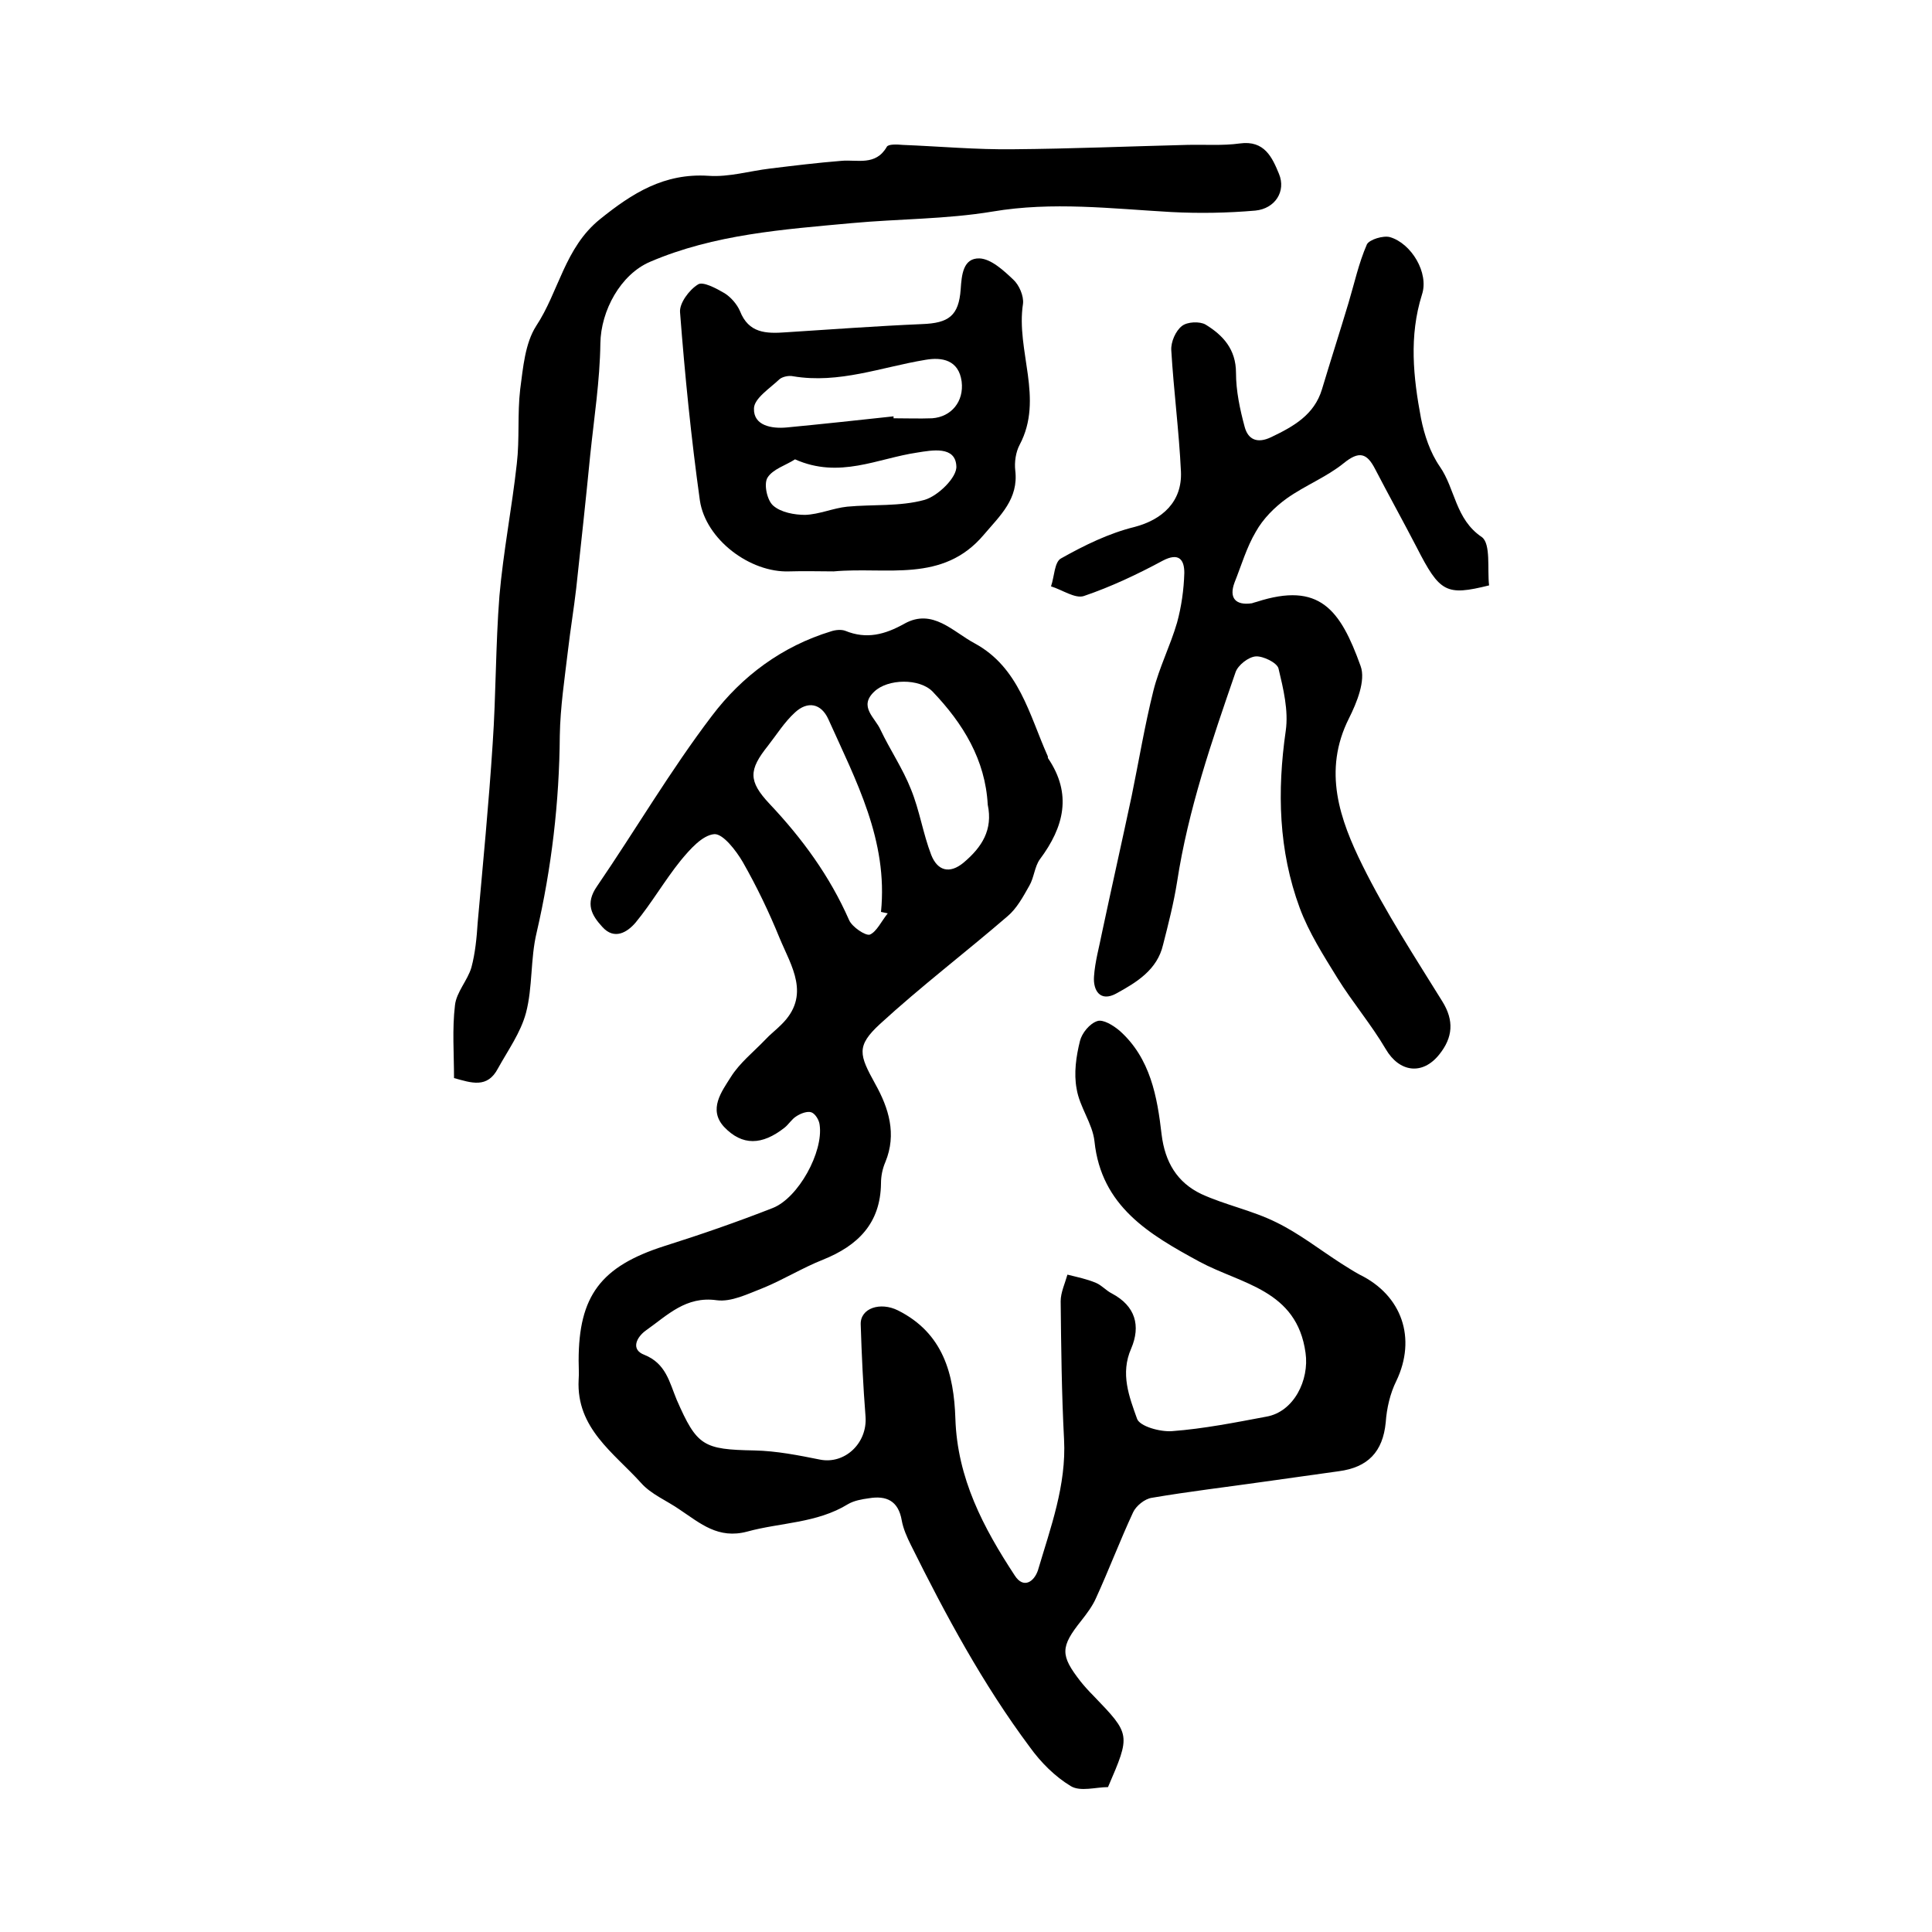
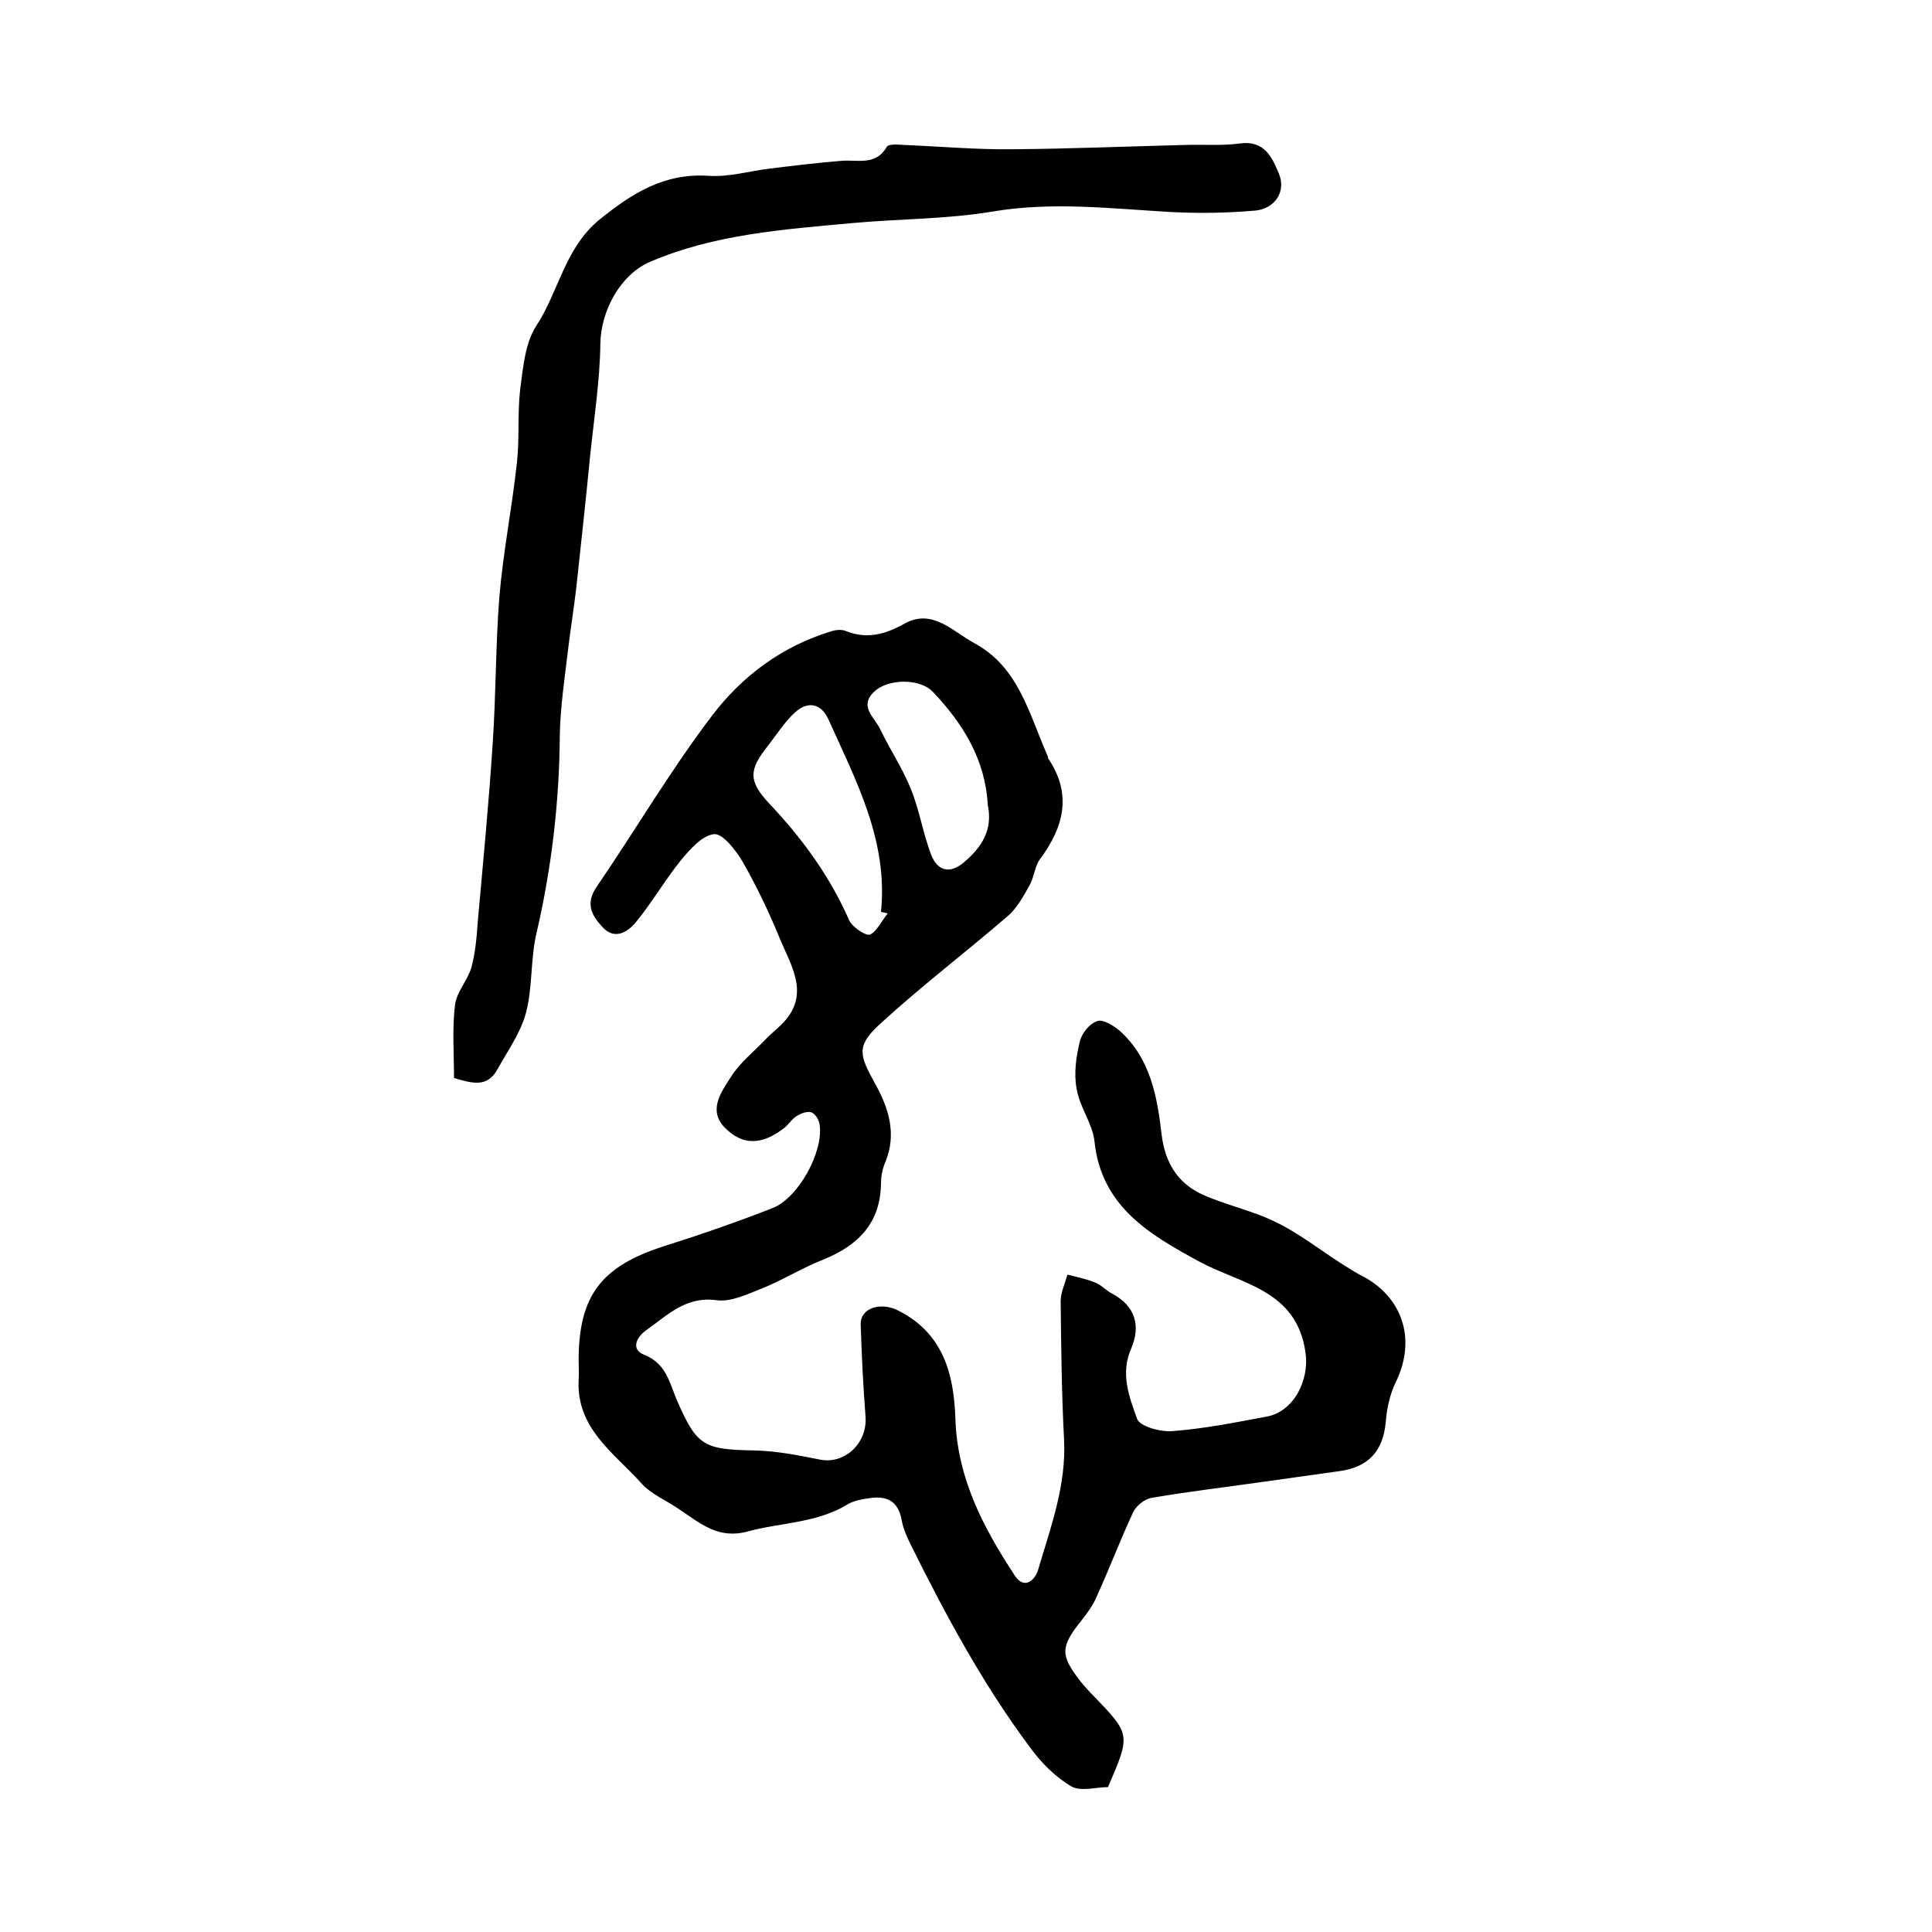
<svg xmlns="http://www.w3.org/2000/svg" version="1.1" id="图层_1" x="0px" y="0px" viewBox="0 0 400 400" style="enable-background:new 0 0 400 400;" xml:space="preserve">
  <style type="text/css">
	.st0{fill:#FFFFFF;}
</style>
  <g>
    <path d="M229.4,370c-2.5,0-5.7,1-7.7-0.2c-3.3-2-6.2-4.9-8.5-8.1c-9.7-13-17.4-27.3-24.6-41.8c-0.8-1.6-1.6-3.4-1.9-5.1   c-0.7-4.1-3.2-5.2-6.8-4.6c-1.5,0.2-3.1,0.5-4.3,1.2c-6.5,4-14,3.8-20.9,5.7c-6,1.6-9.7-1.7-13.9-4.5c-2.7-1.9-6-3.2-8.1-5.6   c-5.6-6.2-13.4-11.3-12.9-21.3c0.1-1.3,0-2.7,0-4c0-13.4,4.6-19.5,17.7-23.7c7.6-2.4,15.1-5,22.5-7.9c5.3-2.1,10.5-11.6,9.7-17.2   c-0.1-1-0.9-2.3-1.7-2.6c-0.8-0.3-2.2,0.2-3.1,0.8c-1,0.6-1.6,1.7-2.5,2.4c-4.6,3.6-8.7,3.8-12.5-0.2c-3.3-3.6-0.5-7.3,1.4-10.3   c1.8-2.9,4.7-5.2,7.1-7.7c1-1.1,2.2-2,3.3-3.1c6.3-6.1,2.1-12.2-0.3-18c-2.2-5.4-4.7-10.6-7.6-15.7c-1.4-2.4-4.1-5.9-5.9-5.8   c-2.5,0.2-5.1,3.2-7,5.5c-3.3,4.1-6,8.8-9.3,12.8c-1.7,2-4.4,3.7-6.9,0.9c-2.2-2.4-3.6-4.8-1.1-8.4c8-11.7,15.2-24,23.8-35.3   c6.2-8.2,14.5-14.4,24.7-17.5c0.9-0.3,2.1-0.4,2.9-0.1c4.4,1.8,8.2,0.8,12.3-1.5c5.8-3.2,10,1.7,14.5,4.1   c9.2,5,11.3,14.8,15.1,23.3c0.1,0.1,0,0.4,0.1,0.5c5,7.4,3.3,14.2-1.7,20.9c-1.1,1.5-1.2,3.8-2.2,5.5c-1.3,2.3-2.6,4.7-4.5,6.3   c-8.7,7.5-17.9,14.5-26.4,22.3c-5,4.6-4.3,6.4-1,12.4c2.8,5,4.5,10.4,2.1,16.2c-0.6,1.4-0.9,2.9-0.9,4.4c-0.1,8.3-4.8,12.9-12,15.8   c-4.3,1.7-8.3,4.2-12.5,5.9c-3.1,1.2-6.5,2.9-9.5,2.5c-6.4-0.9-10.2,3.1-14.6,6.2c-2,1.4-3.3,4-0.4,5.1c4.5,1.8,5.2,5.7,6.7,9.3   c4.2,9.6,5.5,10.3,16.1,10.5c4.6,0.1,9.1,1,13.6,1.9c5.1,1,9.8-3.4,9.4-8.9c-0.5-6.4-0.8-12.7-1-19.1c-0.1-3.4,4.1-4.7,7.7-2.9   c9.4,4.7,11.6,13.2,11.9,22.4c0.4,12.4,5.8,22.6,12.3,32.5c1.8,2.8,4,1.3,4.8-1.1c2.6-8.8,5.9-17.6,5.4-27.1   c-0.5-9.5-0.6-19.1-0.7-28.6c0-1.8,0.9-3.7,1.4-5.5c2,0.5,4,0.9,5.9,1.7c1.2,0.5,2.1,1.6,3.3,2.2c4.9,2.6,6,6.7,4,11.4   c-2.3,5.2-0.4,10,1.2,14.5c0.5,1.6,4.8,2.8,7.3,2.6c6.6-0.5,13.1-1.8,19.5-3c5.7-1,8.9-7.6,8.1-13.2c-1.8-13.1-13.3-14.2-22-18.9   c-10.3-5.6-20.3-11.4-21.7-24.9c-0.4-3.7-3.1-7.1-3.7-10.9c-0.6-3.2-0.1-6.7,0.7-9.9c0.4-1.6,2-3.6,3.6-4.1c1.2-0.4,3.3,0.9,4.6,2   c6.4,5.7,7.8,13.7,8.7,21.5c0.7,5.7,3.2,9.9,8.2,12.3c5,2.3,10.6,3.4,15.6,5.9c4.7,2.3,8.9,5.6,13.4,8.5c1.3,0.8,2.5,1.6,3.8,2.3   c8.8,4.3,11.8,13.2,7.6,22c-1.3,2.6-2,5.7-2.2,8.6c-0.6,6.1-3.7,9.3-9.7,10.1c-5.2,0.7-10.5,1.5-15.7,2.2c-7.7,1.1-15.4,2-23,3.3   c-1.5,0.2-3.3,1.7-3.9,3c-2.7,5.8-5,11.9-7.7,17.8c-0.7,1.6-1.9,3.2-3,4.6c-4.4,5.5-4.4,7.2-0.2,12.6c0.8,1,1.7,2,2.7,3   C234.1,359.1,234.1,359.1,229.4,370z M183.8,189.1c-0.5-0.1-1-0.2-1.4-0.3c1.5-14.8-5.2-27.2-10.9-39.9c-1.5-3.3-4.3-3.8-6.9-1.4   c-2.2,2-3.8,4.6-5.6,6.9c-4,5-4.1,7.3,0.3,12c6.8,7.2,12.5,15,16.5,24.1c0.6,1.4,3.4,3.3,4.3,3   C181.5,192.9,182.5,190.7,183.8,189.1z M204.5,166.6c-0.5-9.3-5.1-16.8-11.4-23.4c-2.7-2.8-9.3-2.7-12.1,0   c-3.3,3.1,0.2,5.4,1.3,7.9c2,4.2,4.6,8,6.3,12.3c1.8,4.4,2.5,9.2,4.2,13.6c1.3,3.3,3.8,4,6.7,1.6   C203.3,175.4,205.6,171.8,204.5,166.6z" />
-     <path d="M308.3,121.2c-8.9,2.2-10.2,1.5-15-7.9c-2.8-5.4-5.8-10.8-8.6-16.2c-1.7-3.3-3.3-3.8-6.5-1.2c-3.6,2.9-8,4.6-11.8,7.3   c-2.5,1.8-4.9,4.2-6.4,6.9c-1.9,3.2-3,7-4.4,10.5c-1.2,3.2,0.2,4.8,3.6,4.3c0.3-0.1,0.6-0.2,1-0.3c13-4.2,17.3,1.6,21.5,13.3   c1.1,3-0.8,7.6-2.4,10.8c-5.5,10.9-1.9,21,2.8,30.5c4.8,9.7,10.8,18.9,16.5,28.1c2.5,4,2.2,7.5-0.6,11c-3.5,4.4-8.3,3.7-11.1-1.1   c-3-5.1-6.9-9.7-10-14.7c-2.9-4.7-5.9-9.4-7.8-14.5c-4.4-11.9-4.7-24.2-2.9-36.7c0.6-4.2-0.5-8.7-1.5-12.9   c-0.3-1.2-3.2-2.6-4.7-2.5c-1.5,0.1-3.7,1.8-4.2,3.3c-4.9,14.2-9.8,28.4-12.1,43.4c-0.7,4.4-1.8,8.7-2.9,13   c-1.2,5.2-5.5,7.8-9.7,10.1c-3.3,1.8-4.8-0.6-4.6-3.5c0.2-3.1,1.1-6.2,1.7-9.3c2-9.4,4.1-18.7,6.1-28.1c1.5-7.3,2.7-14.6,4.5-21.8   c1.2-4.8,3.5-9.3,4.9-14.1c0.9-3.3,1.4-6.8,1.5-10.3c0-2.7-1.1-4.3-4.5-2.5c-5.2,2.8-10.7,5.4-16.3,7.3c-1.8,0.6-4.5-1.3-6.8-2   c0.7-2,0.7-5.1,2.1-5.8c4.8-2.7,9.9-5.2,15.2-6.5c5.7-1.5,9.9-5.2,9.6-11.5c-0.4-8.4-1.5-16.7-2-25.1c-0.1-1.7,0.9-4,2.2-5   c1.1-0.9,3.7-1,4.9-0.3c3.6,2.2,6.3,5.1,6.3,10c0,3.7,0.8,7.5,1.8,11.2c0.7,2.6,2.6,3.5,5.5,2.1c4.6-2.2,8.9-4.6,10.5-9.9   c1.8-6,3.7-11.9,5.5-17.9c1.2-4,2.1-8.2,3.8-12.1c0.5-1,3.4-1.9,4.8-1.5c4.4,1.3,8.1,7.4,6.6,11.9c-2.7,8.6-1.8,17.1-0.2,25.6   c0.7,3.5,1.9,7.1,3.9,10c3.2,4.6,3.2,10.9,8.7,14.6C308.7,112.6,307.9,117.9,308.3,121.2z" />
    <path d="M94,223.2c0-5.1-0.4-10.1,0.2-15.1c0.3-2.7,2.6-5.1,3.4-7.8c0.8-3,1.1-6.2,1.3-9.3c1.1-12.3,2.3-24.6,3.1-37   c0.7-10.2,0.6-20.4,1.4-30.6c0.8-9.2,2.6-18.3,3.6-27.4c0.6-5.1,0.1-10.3,0.7-15.4c0.6-4.5,1-9.5,3.3-13.1   c4.7-7.1,5.9-16.2,13.2-22.1c6.7-5.4,13.3-9.6,22.5-9c4.2,0.3,8.5-1,12.7-1.5c4.9-0.6,9.8-1.2,14.8-1.6c3.3-0.3,7.1,1.1,9.4-2.9   c0.3-0.6,2.2-0.5,3.3-0.4c7.6,0.3,15.2,1,22.9,0.9c12-0.1,23.9-0.6,35.9-0.9c3.7-0.1,7.4,0.2,11-0.3c5.1-0.7,6.7,2.9,8.1,6.3   c1.5,3.6-0.8,7.2-4.9,7.6c-5.8,0.5-11.6,0.6-17.4,0.3c-12.4-0.7-24.6-2.2-37-0.1c-9.6,1.6-19.5,1.5-29.2,2.4   c-14.1,1.3-28.4,2.3-41.7,8c-6.1,2.6-10.2,10.1-10.3,16.9c-0.1,7.7-1.3,15.4-2.1,23.1c-0.9,9.2-1.9,18.4-2.9,27.6   c-0.5,4.3-1.2,8.5-1.7,12.8c-0.7,5.9-1.6,11.8-1.7,17.7c-0.1,13.8-1.7,27.4-4.8,40.8c-1.3,5.4-0.8,11.3-2.2,16.6   c-1.1,4.1-3.7,7.7-5.8,11.5C100.9,225.4,97.6,224.2,94,223.2z" />
-     <path d="M172.6,118.3c-2.9,0-6-0.1-9.2,0c-8.1,0.3-17.3-6.6-18.5-14.7c-1.8-12.9-3.1-25.9-4.1-38.9c-0.2-1.9,1.9-4.7,3.7-5.8   c1-0.7,3.8,0.8,5.5,1.8c1.3,0.8,2.6,2.3,3.2,3.7c1.8,4.6,5.4,4.7,9.5,4.4c9.4-0.6,18.8-1.3,28.2-1.7c5.5-0.2,7.6-1.7,8-7.2   c0.2-3,0.5-6.5,3.9-6.4c2.4,0.1,5,2.5,7,4.4c1.2,1.1,2.2,3.4,2,5c-1.5,9.7,4.4,19.6-0.7,29.2c-0.8,1.5-1.1,3.6-0.9,5.3   c0.7,5.9-3.1,9.3-6.5,13.3C195.2,120.8,183.6,117.3,172.6,118.3z M185,86.2c0,0.1,0,0.3,0,0.4c2.7,0,5.3,0.1,8,0   c4-0.3,6.6-3.5,6.1-7.6c-0.6-4.5-4.1-5.1-7.5-4.5c-9.1,1.5-17.9,5-27.4,3.4c-0.9-0.2-2.2,0.1-2.8,0.6c-2,1.9-5.3,4-5.3,6.1   c-0.1,3.5,3.6,4.2,6.8,3.9C170.2,87.8,177.6,87,185,86.2z M164.6,95.1c-1.8,1.2-4.6,2-5.7,3.8c-0.8,1.3-0.1,4.7,1.2,5.8   c1.6,1.4,4.4,1.9,6.6,1.9c2.9-0.1,5.8-1.4,8.7-1.7c5.3-0.5,10.9,0,16-1.4c2.8-0.8,6.8-4.7,6.6-7c-0.2-4.2-5-3.3-8.1-2.8   C181.7,94.9,173.8,99.2,164.6,95.1z" />
  </g>
</svg>